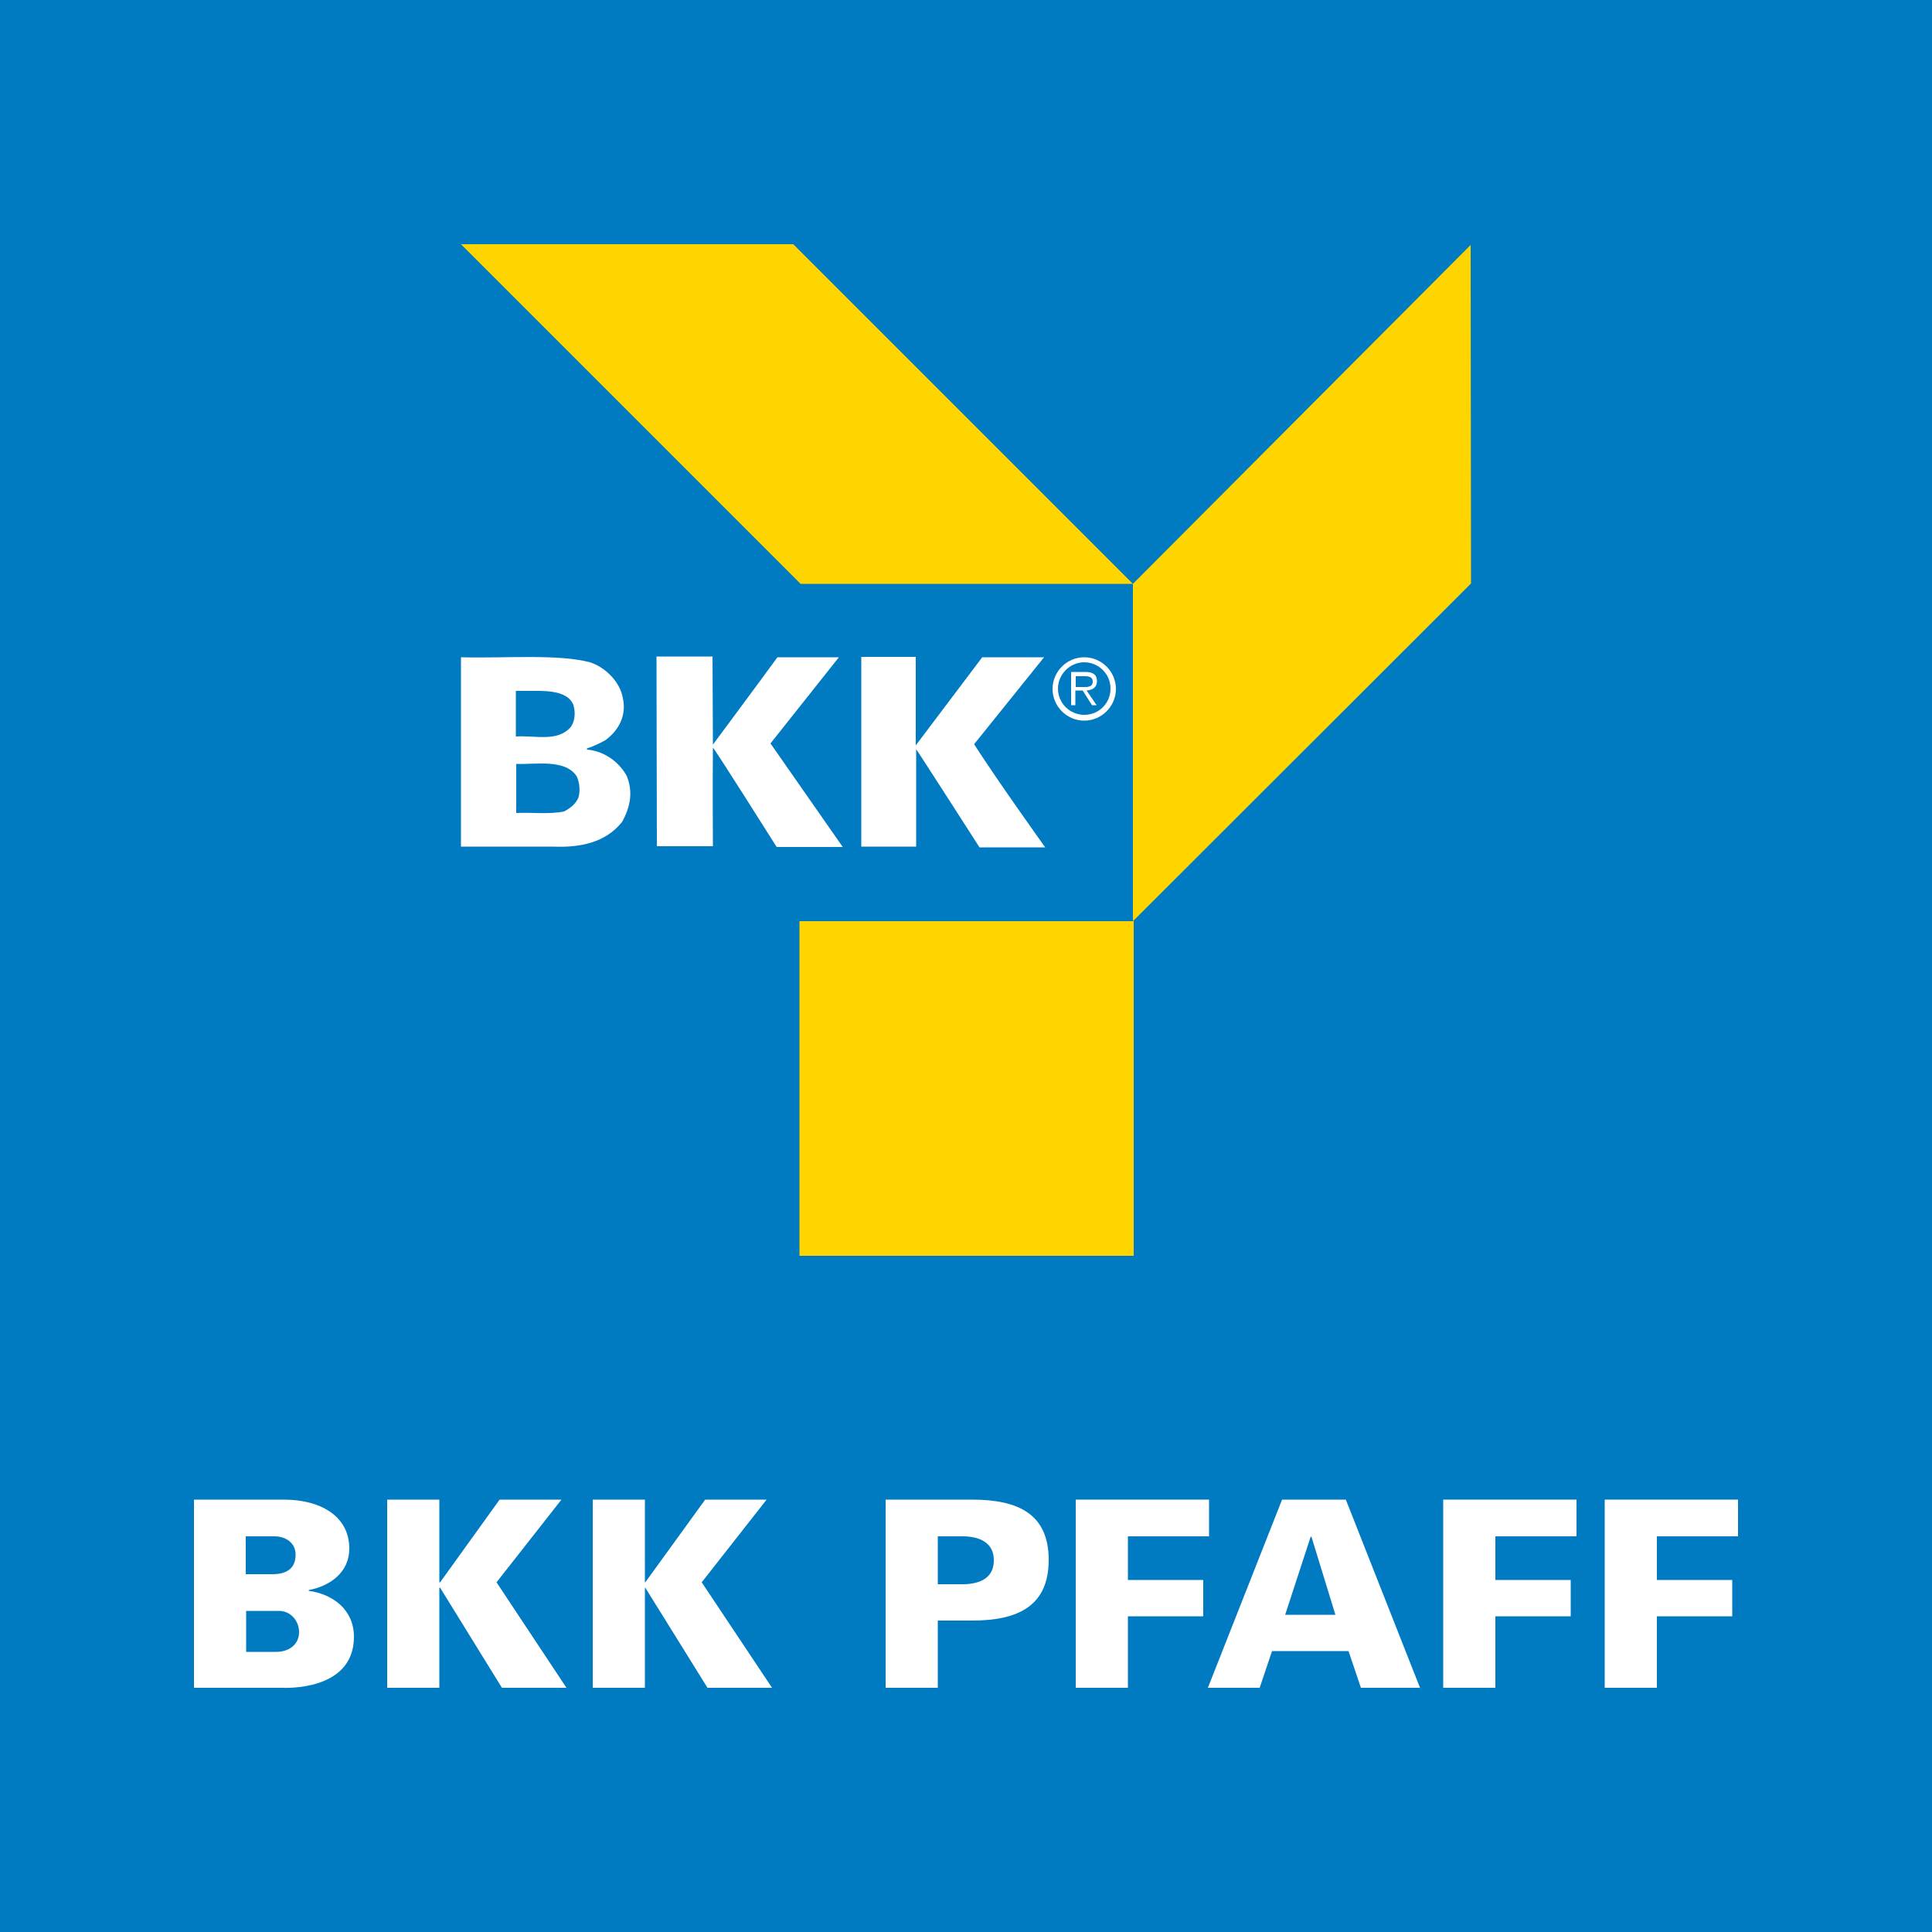
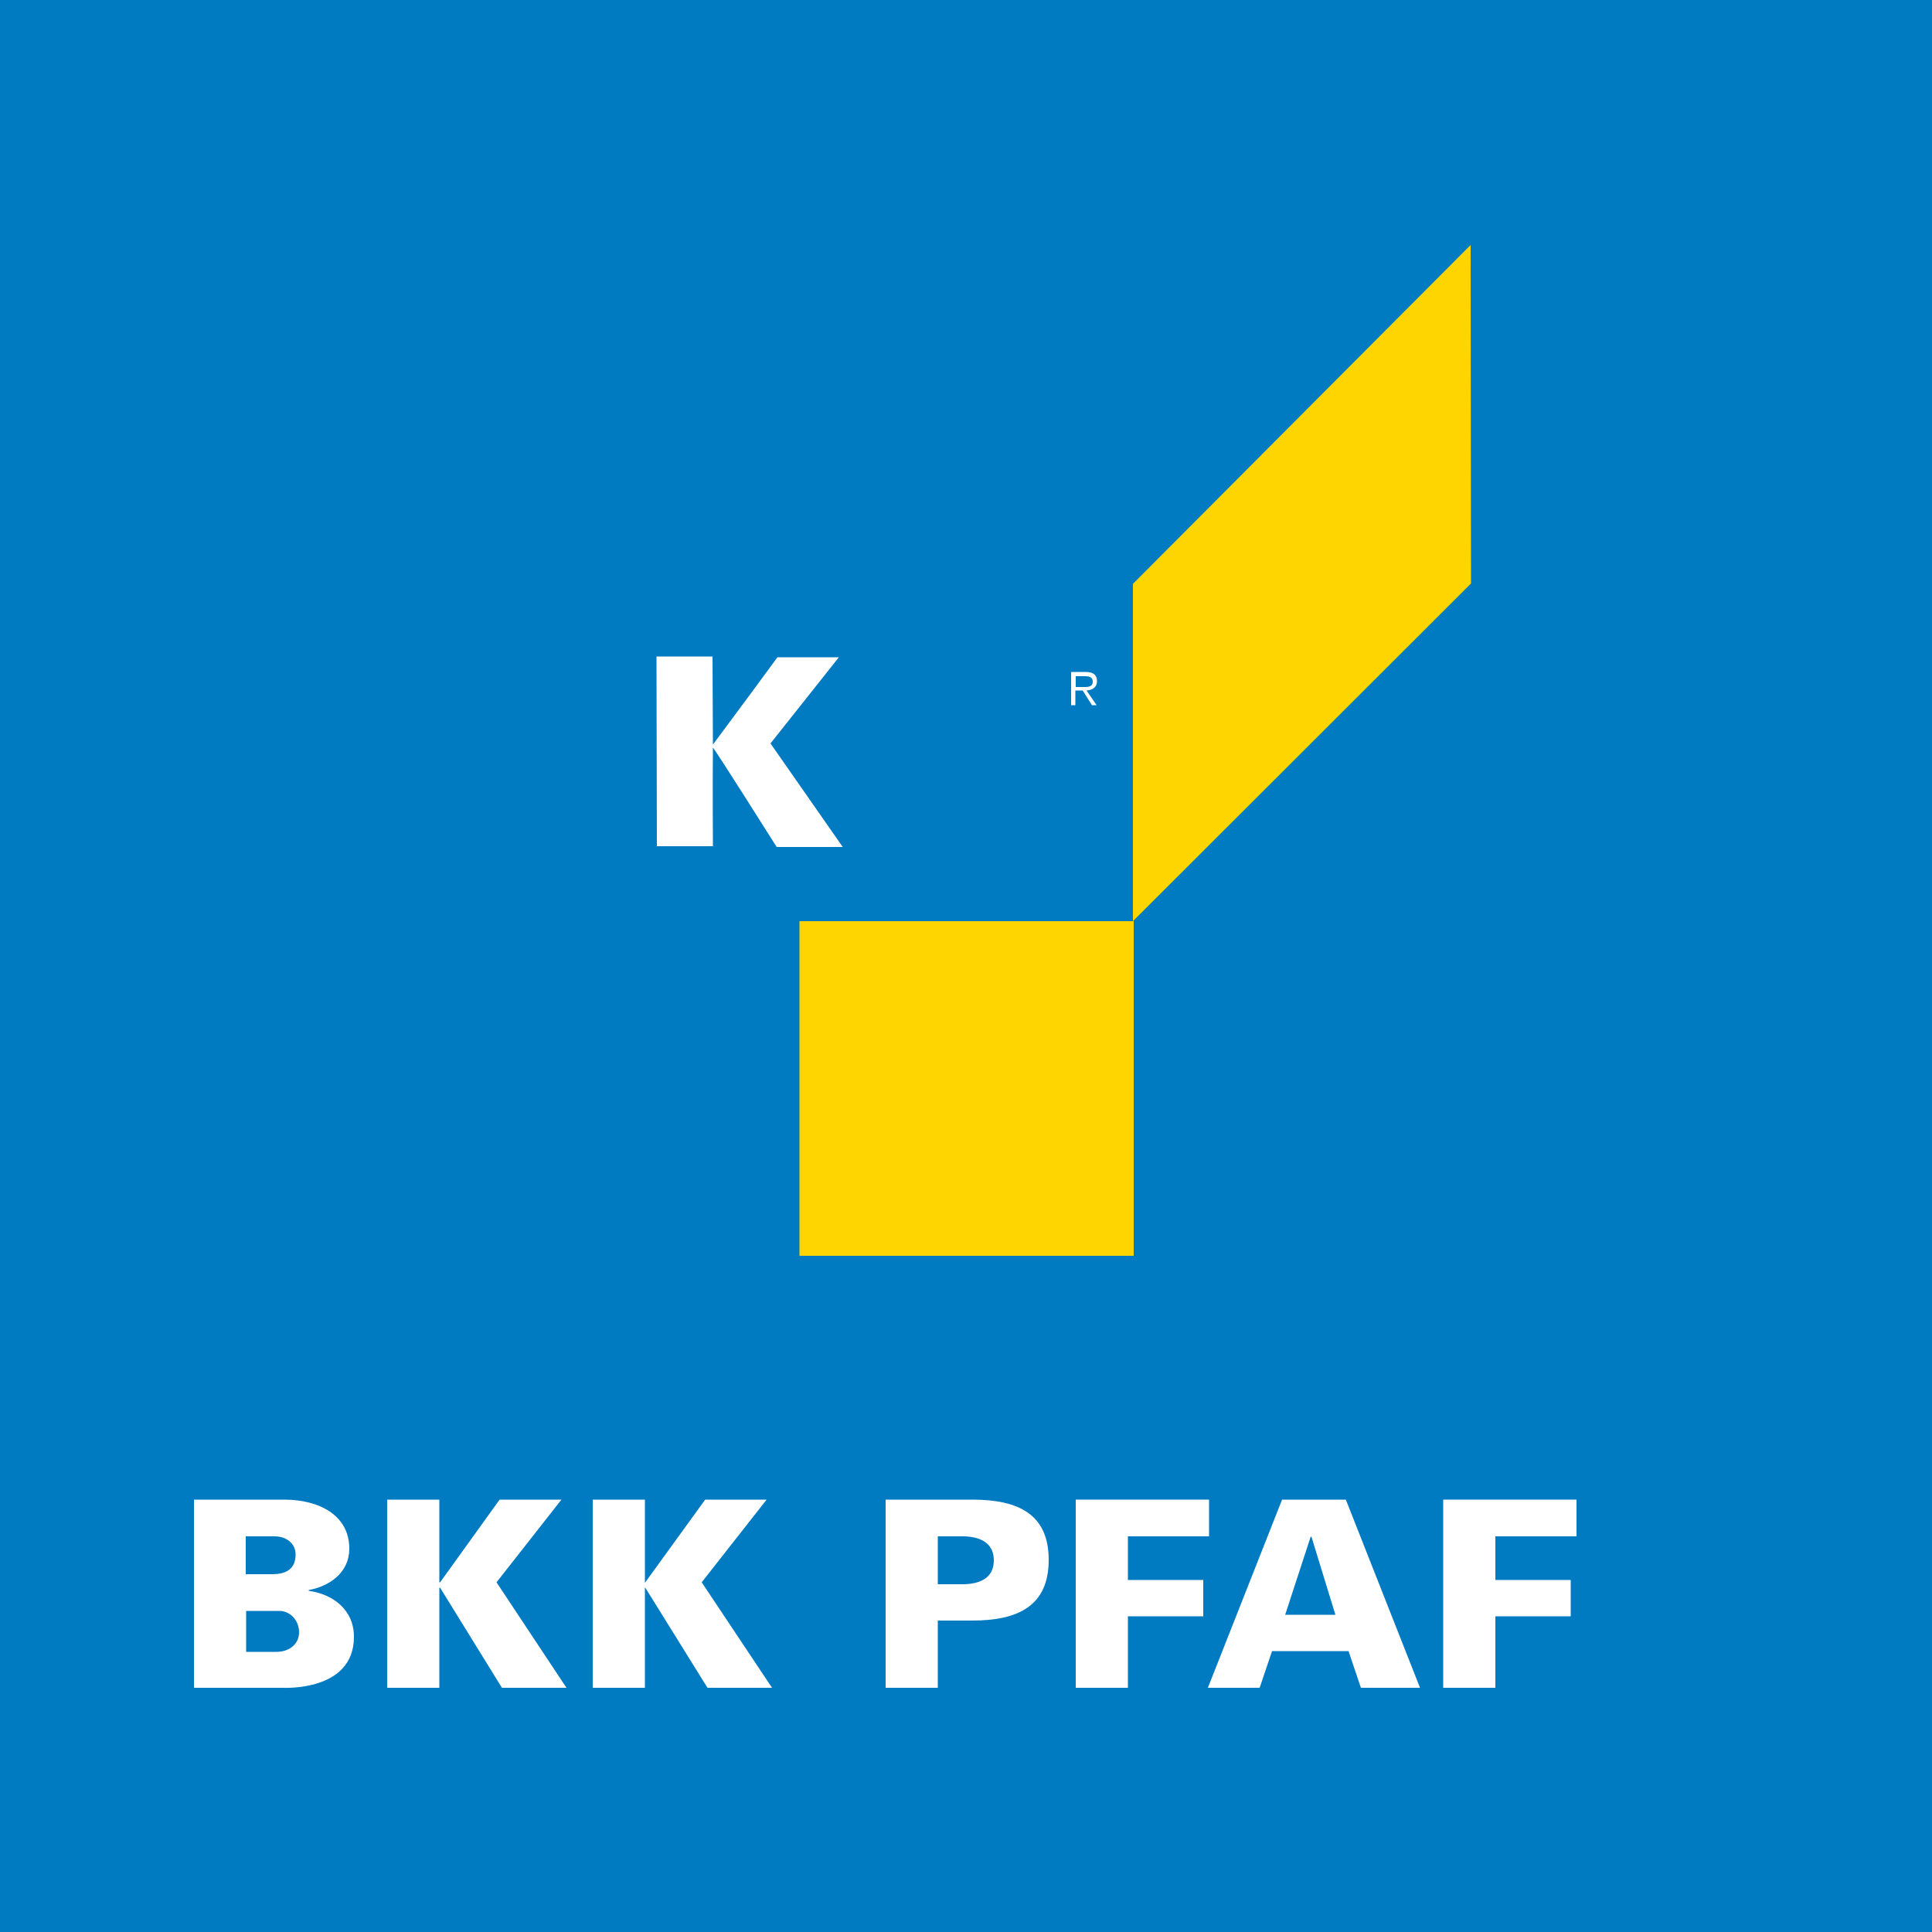
<svg xmlns="http://www.w3.org/2000/svg" xmlns:xlink="http://www.w3.org/1999/xlink" version="1.1" id="Ebene_1" x="0px" y="0px" viewBox="0 0 500 500" style="enable-background:new 0 0 500 500;" xml:space="preserve">
  <style type="text/css">
	.st0{fill:#007BC2;}
	.st1{fill:#FFFFFF;}
	.st2{fill:#FFD500;}
	.st3{clip-path:url(#SVGID_00000115500321974193064110000012031572470069451431_);fill:#FFFFFF;}
</style>
  <g>
    <rect class="st0" width="500" height="500" />
    <g>
      <path class="st1" d="M63.7,397.6H71c3.2,0,5.5,1.9,5.5,4.7c0,3.7-2.4,5.1-6,5.1l-6.9,0V397.6z M63.7,427.4v-10.5h8.8    c3,0.2,4.9,2.8,4.9,5.5c0,3.1-2.5,5.1-5.9,5.1H63.7z M73.1,436.8c0.4,0,18.5,1,18.5-13.2c0-6.9-5.3-11-11.7-11.9v-0.2    c5.5-1,10.5-4.6,10.5-10.7c0-8.6-7.7-12.7-16.9-12.7H50.2v48.7H73.1z" />
      <polygon class="st1" points="113.9,409.5 113.7,409.5 113.7,388.1 100.2,388.1 100.2,436.8 113.7,436.8 113.7,410.9 113.9,410.9     129.9,436.8 146.6,436.8 128.5,409.5 145.3,388.1 129.3,388.1   " />
      <polygon class="st1" points="167,409.5 166.9,409.5 166.9,388.1 153.4,388.1 153.4,436.8 166.9,436.8 166.9,410.9 167,410.9     183.1,436.8 199.8,436.8 181.6,409.5 198.4,388.1 182.5,388.1   " />
      <path class="st1" d="M242.7,410v-12.4h6.9c5.3,0.2,7.6,2.6,7.6,6.2c0,3.6-2.2,6-7.6,6.2H242.7z M242.7,436.8v-17.4h8.9    c11.9,0,19.8-3.8,19.8-15.7c0-11.8-7.8-15.6-19.8-15.6h-22.4v48.7H242.7z" />
      <polygon class="st1" points="291.9,418.3 311.4,418.3 311.4,408.9 291.9,408.9 291.9,397.6 312.9,397.6 312.9,388.1 278.4,388.1     278.4,436.8 291.9,436.8   " />
      <path class="st1" d="M332.6,417.9l6.6-20.2h0.2l6.2,20.2H332.6z M326,436.8l3.2-9.5h19.8l3.2,9.5h15.3l-19.2-48.7h-16.5    l-19.2,48.7H326z" />
      <polygon class="st1" points="387,418.3 406.5,418.3 406.5,408.9 387,408.9 387,397.6 408,397.6 408,388.1 373.5,388.1     373.5,436.8 387,436.8   " />
-       <polygon class="st1" points="428.8,418.3 448.3,418.3 448.3,408.9 428.8,408.9 428.8,397.6 449.8,397.6 449.8,388.1 415.3,388.1     415.3,436.8 428.8,436.8   " />
    </g>
    <g>
-       <polygon class="st2" points="207.2,151.1 293.2,151.1 292.9,150.8 205.3,63.2 119.3,63.2   " />
      <rect x="206.9" y="238.4" class="st2" width="86.5" height="86.6" />
      <g>
        <defs>
          <rect id="SVGID_1_" x="119.3" y="63.2" width="261.4" height="261.7" />
        </defs>
        <clipPath id="SVGID_00000132779438650993083730000006510454131805467053_">
          <use xlink:href="#SVGID_1_" style="overflow:visible;" />
        </clipPath>
-         <path style="clip-path:url(#SVGID_00000132779438650993083730000006510454131805467053_);fill:#FFFFFF;" d="M273.8,178.2     c0-3.7,3.1-6.8,6.8-6.8c3.7,0,6.8,3,6.8,6.8c0,3.8-3,6.8-6.8,6.8C276.9,185,273.8,182,273.8,178.2 M280.6,186.5     c4.5,0,8.2-3.7,8.2-8.2c0-4.5-3.7-8.2-8.2-8.2c-4.5,0-8.2,3.7-8.2,8.2C272.4,182.8,276.1,186.5,280.6,186.5" />
        <path style="clip-path:url(#SVGID_00000132779438650993083730000006510454131805467053_);fill:#FFFFFF;" d="M278.4,177.7V175h2.4     c1,0,2,0.2,2,1.4c0,1.6-1.7,1.4-2.9,1.4H278.4z M278.4,178.7h1.8l2.4,3.8h1.2l-2.6-3.8c1.5-0.1,2.7-0.8,2.7-2.4     c0-1.5-0.8-2.4-3-2.4h-3.7v8.6h1.1V178.7z" />
-         <path style="clip-path:url(#SVGID_00000132779438650993083730000006510454131805467053_);fill:#FFFFFF;" d="M237,170l0,22.9     l17.2-22.8h16l-18.1,22.5c5.8,9.1,18.4,26.7,18.4,26.7h-17c0,0-16.3-25.4-16.4-25.4l0,25.2h-14.2V170H237z" />
        <path style="clip-path:url(#SVGID_00000132779438650993083730000006510454131805467053_);fill:#FFFFFF;" d="M184.4,170.1     l0.1,22.6c0,0,11.3-15.2,16.7-22.6h15.9l-17.7,22.3l18.7,26.8H201c0,0-16.2-25.7-16.5-25.7c-0.1,9.1,0,25.5,0,25.5l-14.5,0     l-0.1-49.1H184.4z" />
-         <path style="clip-path:url(#SVGID_00000132779438650993083730000006510454131805467053_);fill:#FFFFFF;" d="M162.2,200.8     c-2.1-3.8-6.1-6.5-10.3-6.8v-0.3c1.6-0.5,3.2-1.3,4.7-2.1c3.5-2.5,5.6-6.4,4.6-10.9c-0.7-4.2-4.5-8-8.5-9.3     c-8.3-2.2-22-1-33.4-1.3l0,49l23.8,0c7,0.3,13.6-1,17.9-6.4C163.1,208.9,163.9,205,162.2,200.8 M133.5,178.8h4.4     c4.8-0.1,9,0.4,10.4,3.4c0.7,1.9,0.6,4.6-0.8,6.2c-3.5,3.6-8.9,1.9-14,2.2V178.8z M149.7,206.4c-0.7,1.7-2.2,2.8-3.7,3.6     c-3.8,0.8-8.5,0.2-12.4,0.4v-12.7c4.8,0.2,12.8-1.4,15.7,3.3C150,202.6,150.2,204.7,149.7,206.4" />
      </g>
      <polygon class="st2" points="293.2,151.1 293.2,238.4 380.7,151 380.7,150.2 380.6,63.4   " />
    </g>
  </g>
</svg>